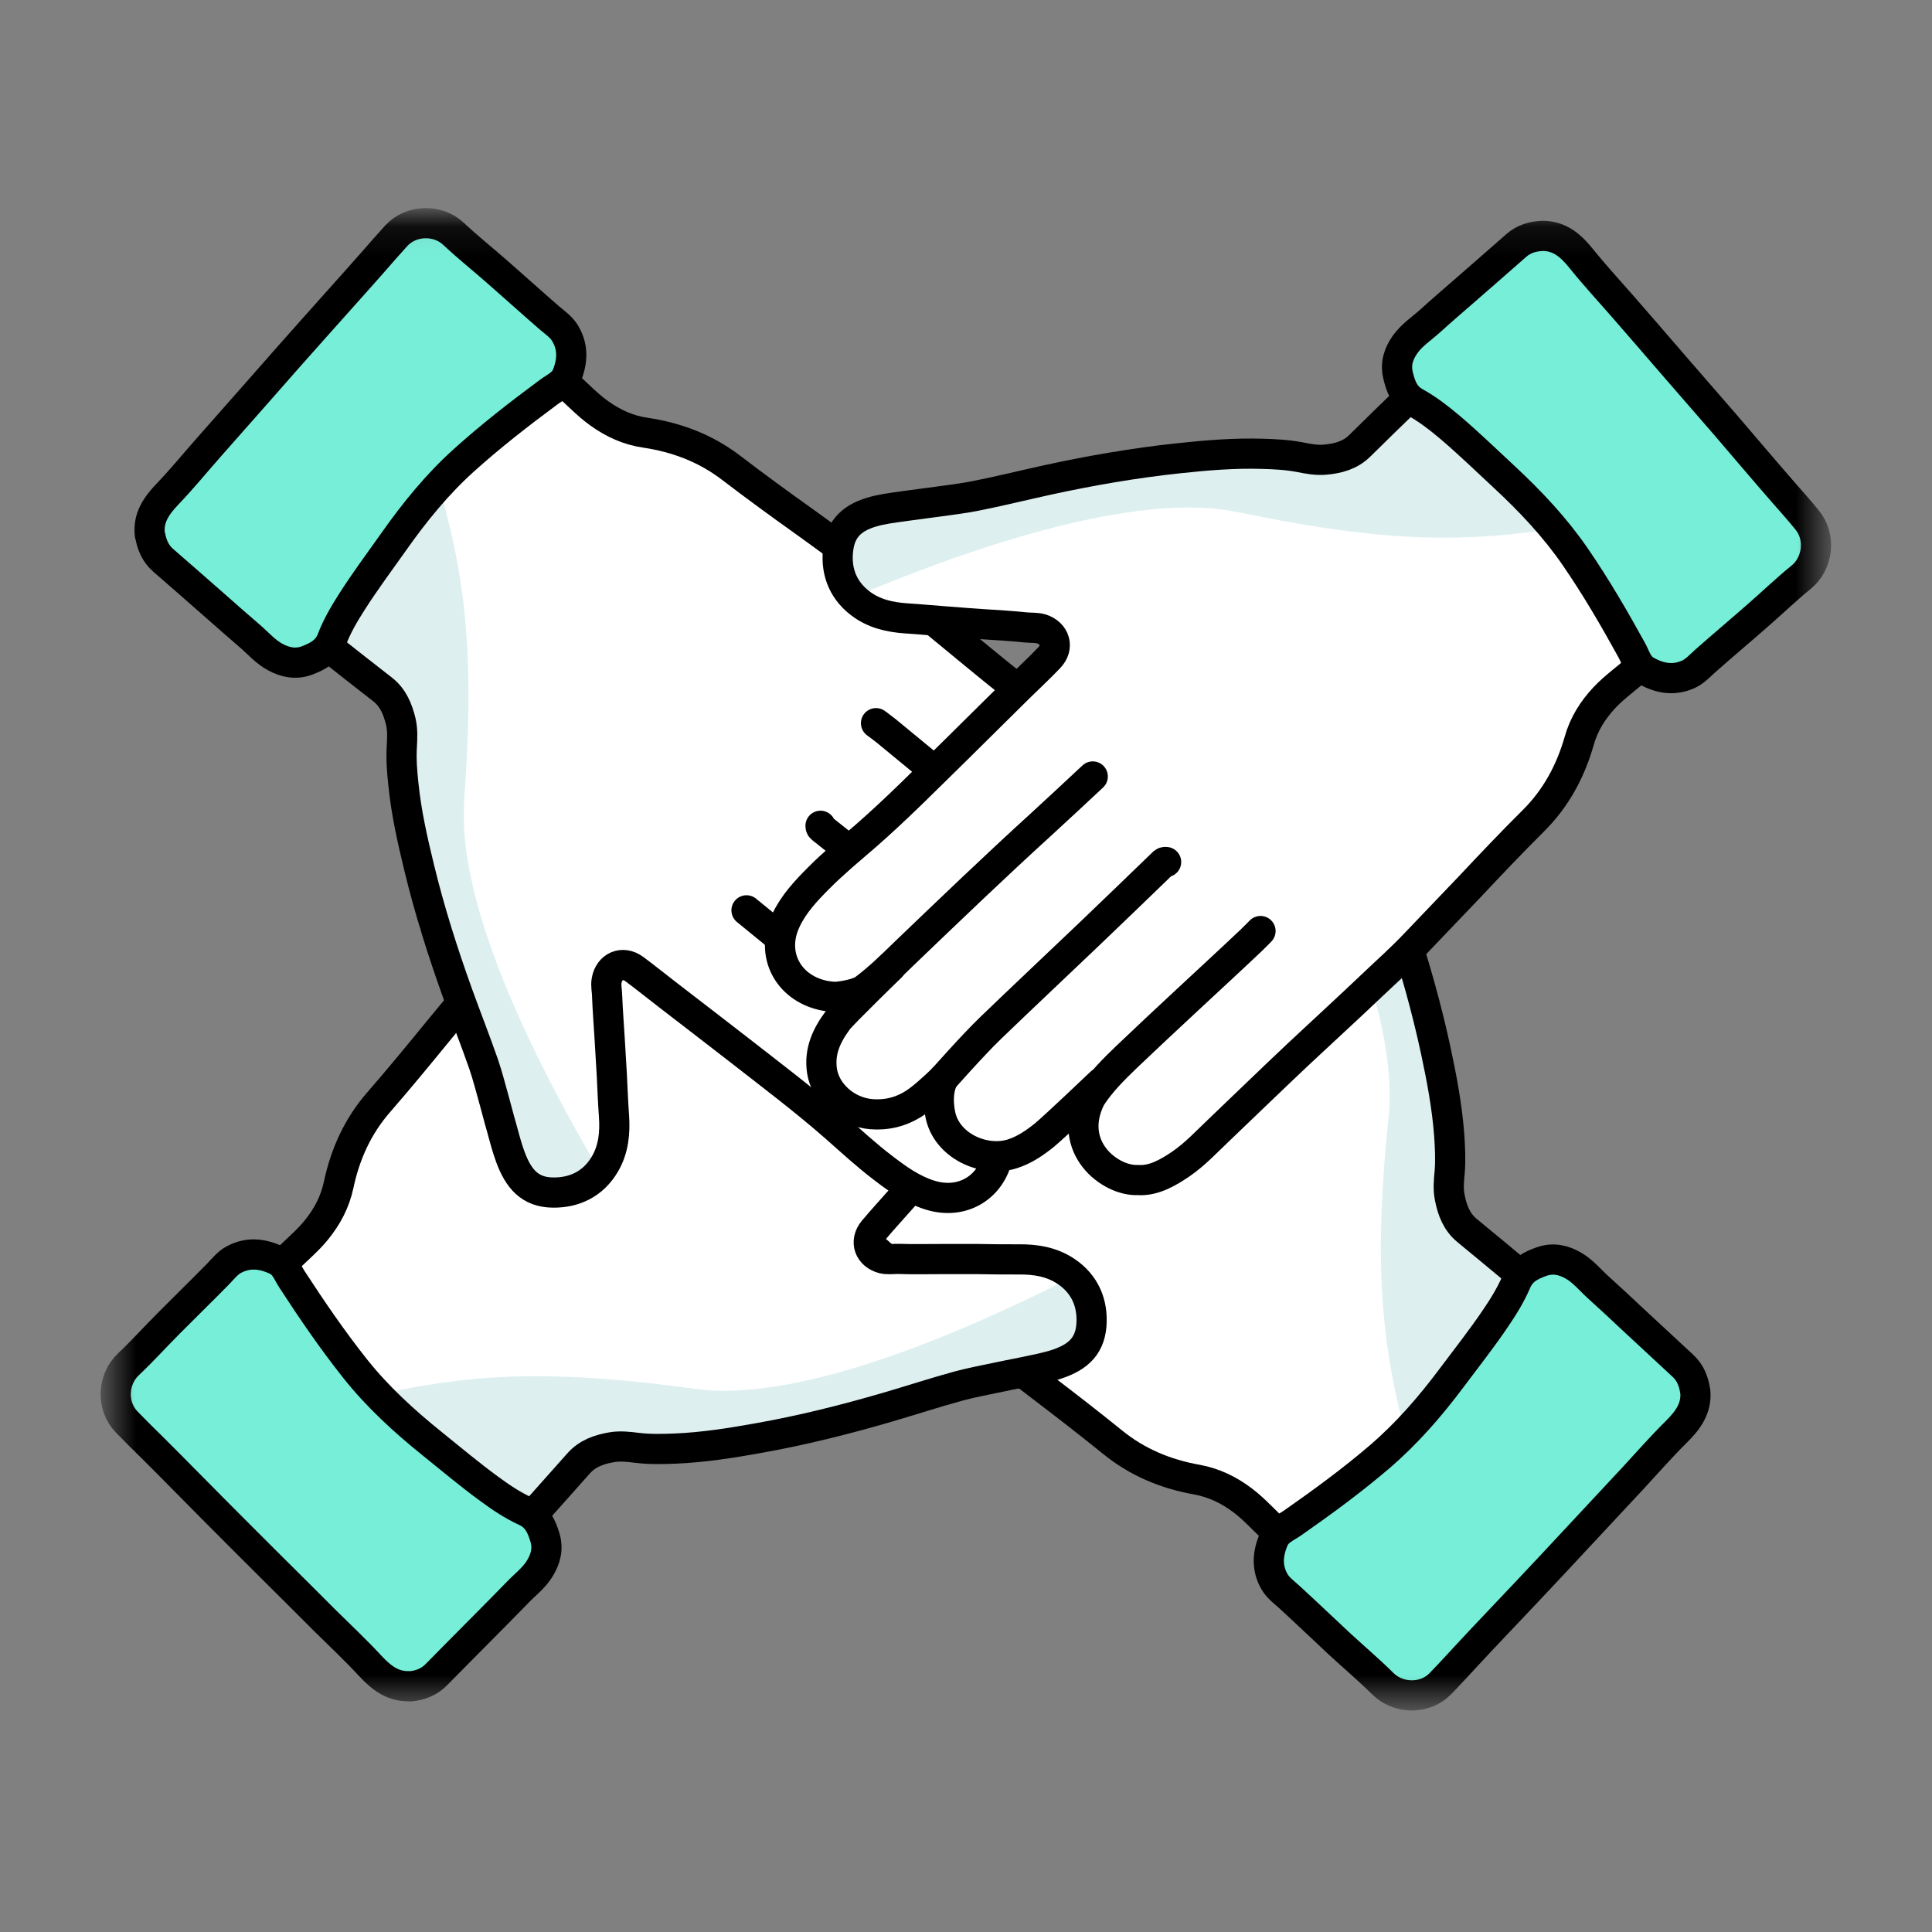
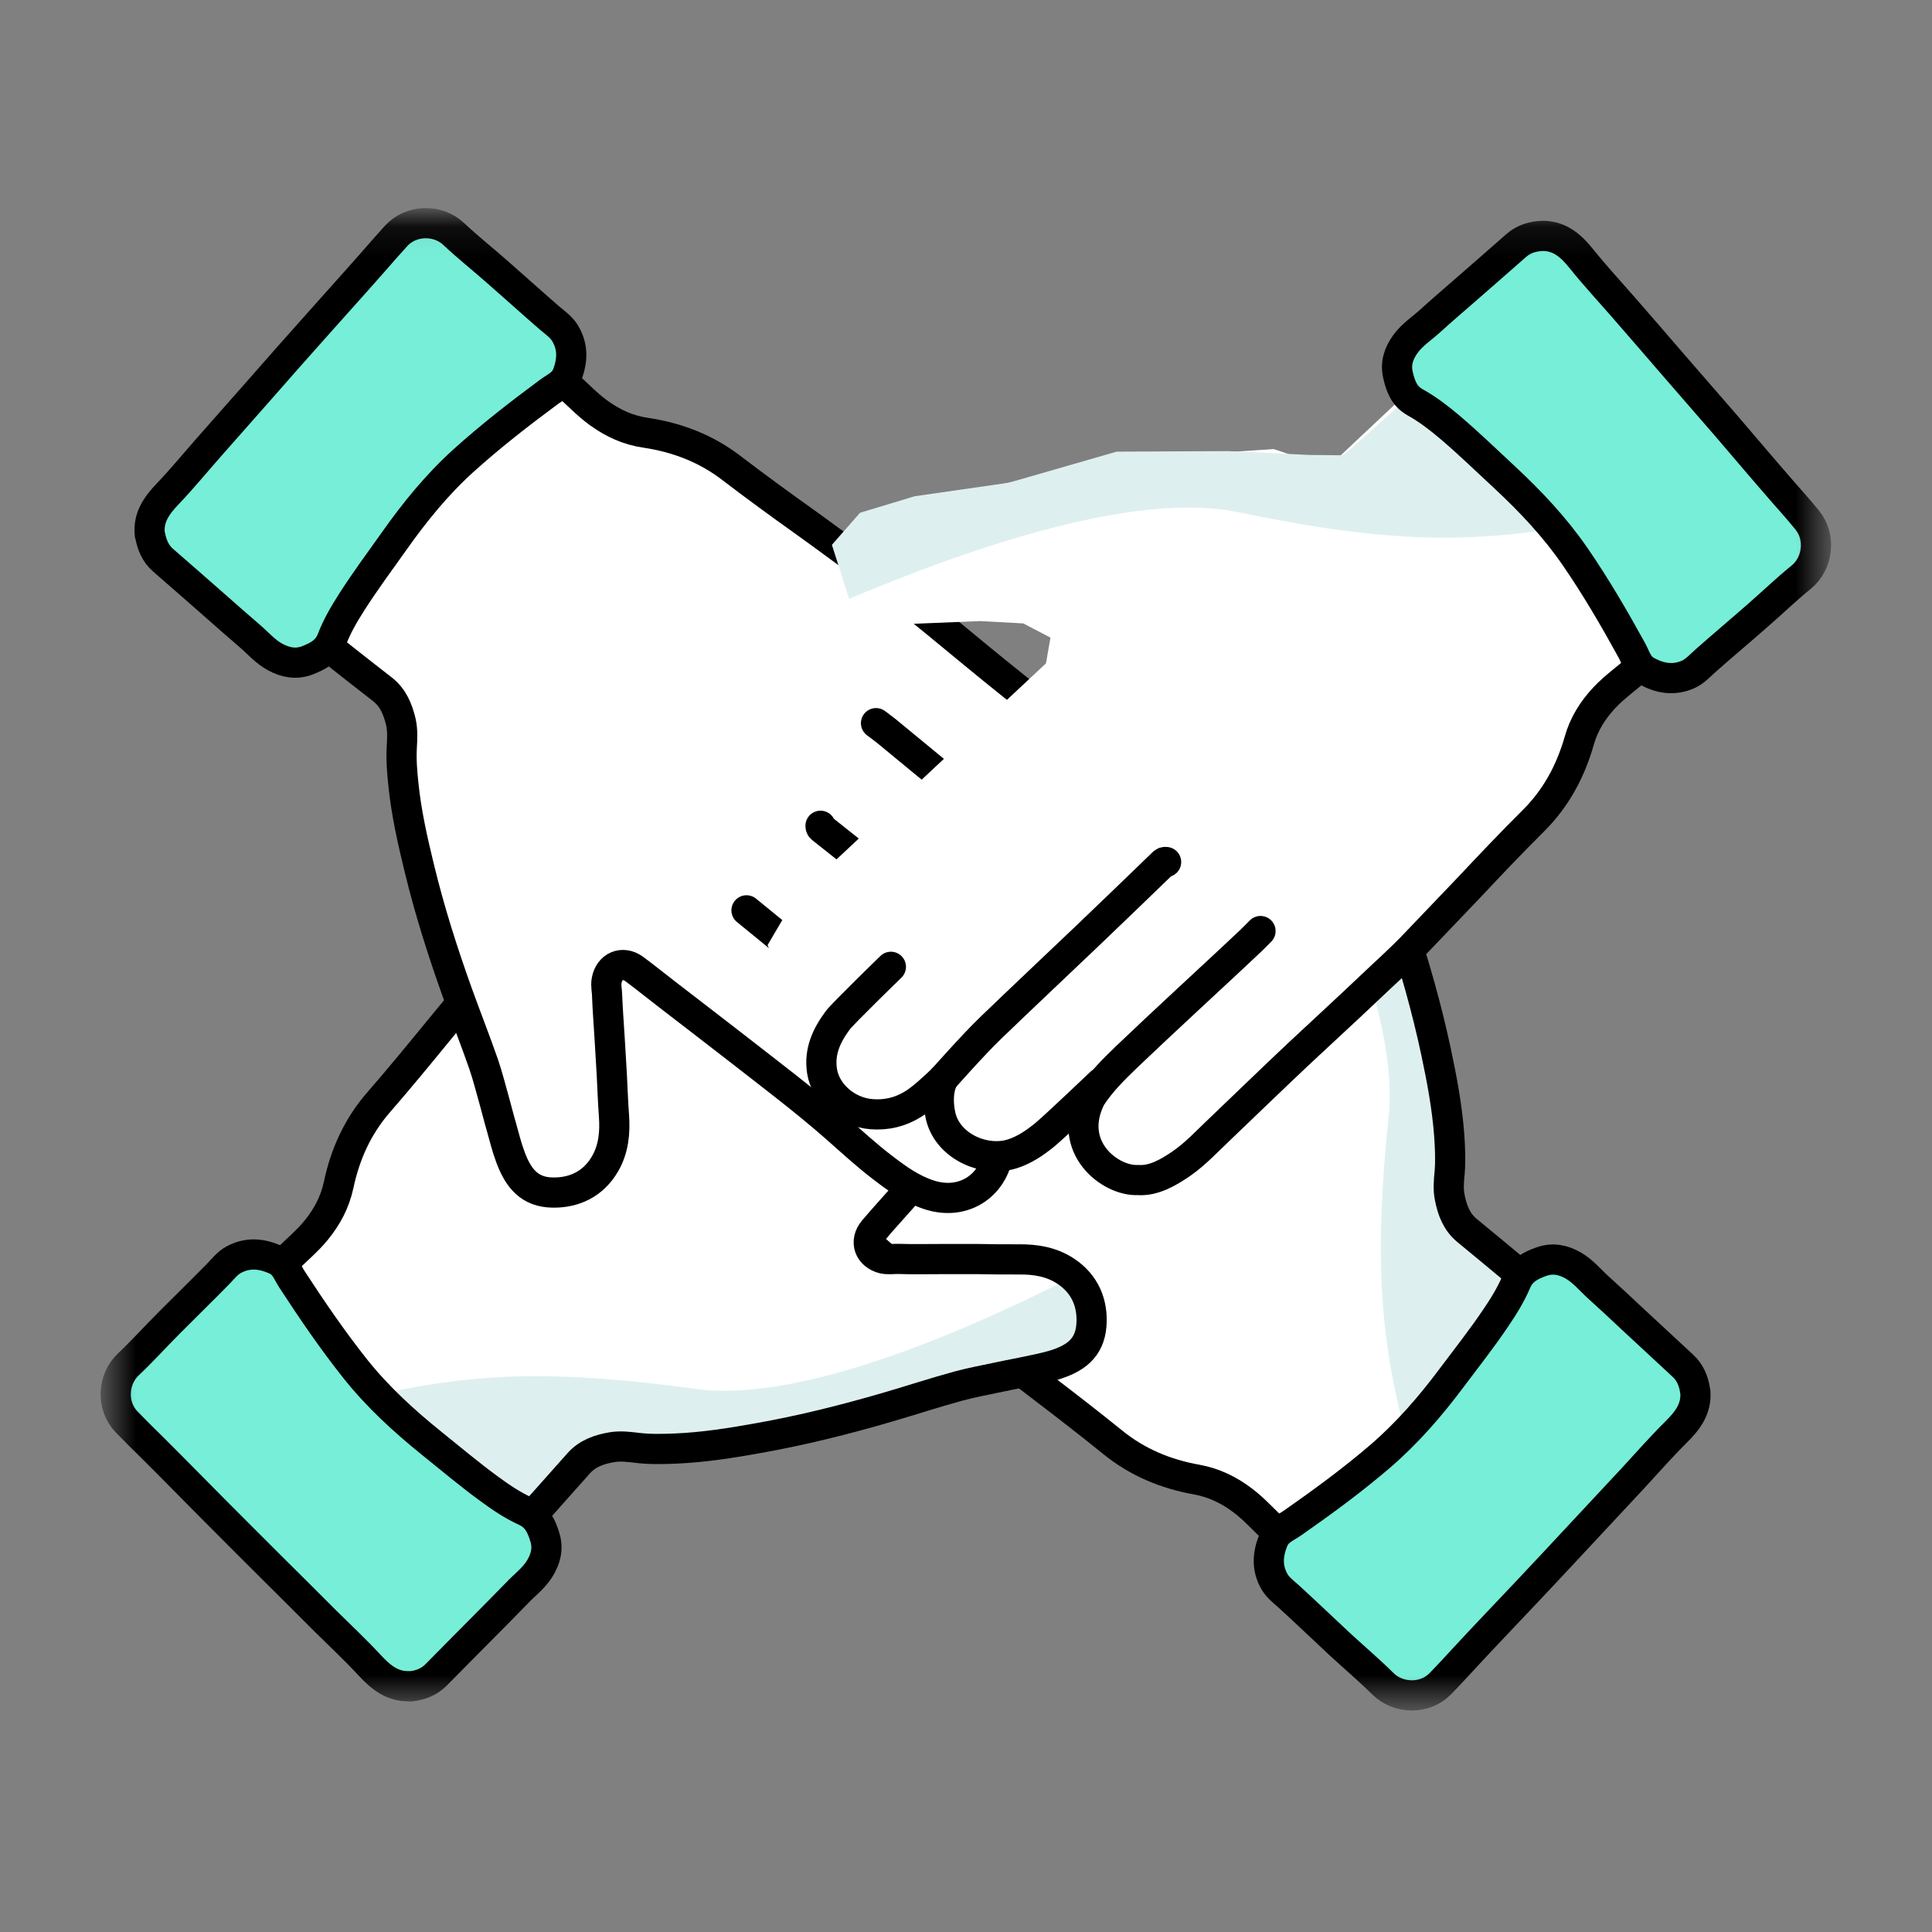
<svg xmlns="http://www.w3.org/2000/svg" width="64" height="64" viewBox="0 0 64 64" fill="none">
  <rect x="0" y="0" width="64" height="64" fill="#808080" stroke="none" />
  <mask id="mask0_211_677" style="mask-type:luminance" maskUnits="userSpaceOnUse" x="3" y="7" width="58" height="50">
    <path d="M60.444 7.111H3.556V56.433H60.444V7.111Z" fill="white" />
  </mask>
  <g mask="url(#mask0_211_677)">
    <path d="M47.829 39.826L50.442 42.079L45.371 49.109L42.476 51.047L40.55 49.203L39.31 48.932L38.07 48.661L36.625 47.571L34.079 45.589L31.604 43.884L24.452 37.529L23.622 36.571V35.409L24.236 34.385L25.061 34.18H26.229L24.303 32.331L23.749 31.302L24.02 30.067L24.978 29.242H26.146L25.316 28.279L24.762 27.25V26.087L25.648 24.991L27.087 24.919L28.465 25.738V24.576L29.08 23.552L30.11 23.004L31.759 23.757L40.356 31.202L41.219 31.257L41.59 30.311L41.518 28.877L41.103 26.07L41.657 24.77L42.138 24.36L43.234 24.083L44.541 24.626L45.57 27.565L46.744 31.052L47.574 34.335L48.194 37.961L47.785 39.804L47.807 39.832L47.829 39.826Z" fill="white" />
    <path d="M46.002 36.964C46.401 33.034 43.102 26.851 41.801 24.471L43.517 23.718L44.674 24.532L45.41 26.275L46.179 29.331L47.574 32.774L47.978 36.466L48.128 39.14L48.233 40.258L50.508 42.334L46.462 47.139C45.692 44.083 45.543 41.409 46.002 36.959V36.964Z" fill="#DEEFF0" />
    <g opacity="0.99">
      <path d="M52.562 42.046C52.003 41.526 51.117 41.553 50.597 42.118L49.739 43.613C49.739 43.613 48.034 46.059 46.738 47.438C45.438 48.816 42.471 50.809 42.471 50.809C41.95 51.368 41.978 52.243 42.537 52.763L45.952 55.929C46.511 56.45 47.397 56.422 47.917 55.857L56.049 47.172C56.57 46.613 56.542 45.738 55.983 45.218L52.567 42.052L52.562 42.046Z" fill="#76EFD9" fill-opacity="0.992" />
    </g>
-     <path d="M34.222 35.83C34.222 35.83 34.228 35.78 34.195 35.752C33.309 35.01 32.423 34.263 31.538 33.516C30.403 32.553 29.274 31.573 28.128 30.615C27.524 30.111 26.296 29.231 26.296 29.231C25.991 28.976 25.554 28.595 25.355 28.318C25.056 27.93 24.901 27.487 24.89 26.989C24.867 26.153 25.427 25.395 26.141 25.212C26.788 25.046 27.342 25.24 27.879 25.555C28.106 25.688 29.816 27.116 29.816 27.116" stroke="black" stroke-linecap="round" stroke-linejoin="round" />
+     <path d="M34.222 35.83C34.222 35.83 34.228 35.78 34.195 35.752C33.309 35.01 32.423 34.263 31.538 33.516C30.403 32.553 29.274 31.573 28.128 30.615C27.524 30.111 26.296 29.231 26.296 29.231C25.991 28.976 25.554 28.595 25.355 28.318C25.056 27.93 24.901 27.487 24.89 26.989C24.867 26.153 25.427 25.395 26.141 25.212C28.106 25.688 29.816 27.116 29.816 27.116" stroke="black" stroke-linecap="round" stroke-linejoin="round" />
    <path d="M26.727 34.44C26.727 34.44 25.122 33.073 24.806 32.757C24.513 32.458 24.247 32.148 24.081 31.755C23.694 30.853 24.131 29.558 25.155 29.259C25.305 29.214 25.847 29.048 26.34 29.248" stroke="black" stroke-linecap="round" stroke-linejoin="round" />
    <path d="M42.293 50.742C41.906 50.405 41.579 50.012 41.164 49.702C40.71 49.358 40.218 49.12 39.653 49.015C38.623 48.833 37.682 48.445 36.857 47.775C36.071 47.139 35.269 46.519 34.461 45.904C33.774 45.384 33.099 44.847 32.412 44.321C31.864 43.906 31.361 43.441 30.84 42.998C30.004 42.284 29.185 41.559 28.355 40.839C27.436 40.048 26.506 39.278 25.587 38.487C25.161 38.121 24.712 37.789 24.342 37.363C24.009 36.975 23.666 36.51 23.65 35.99C23.511 35.082 24.474 33.505 26.201 34.152C26.744 34.423 27.209 34.806 27.668 35.199C28.344 35.769 29.008 36.35 29.672 36.926C30.431 37.584 31.183 38.249 31.942 38.902C32.047 38.996 32.274 39.173 32.274 39.173" stroke="black" stroke-linecap="round" stroke-linejoin="round" />
    <path d="M56.16 46.104C56.204 46.668 55.905 47.061 55.523 47.438C55.031 47.925 54.571 48.451 54.101 48.96C53.514 49.591 52.927 50.217 52.34 50.848C51.748 51.484 51.156 52.121 50.558 52.752C49.888 53.466 49.207 54.169 48.543 54.889C48.266 55.188 47.995 55.486 47.713 55.774C47.198 56.306 46.312 56.278 45.808 55.774C45.355 55.326 44.867 54.911 44.397 54.479C43.832 53.953 43.279 53.422 42.709 52.901C42.537 52.746 42.343 52.602 42.227 52.409C41.961 51.955 41.983 51.495 42.188 51.008C42.316 50.704 42.592 50.609 42.819 50.449C43.81 49.757 44.784 49.043 45.703 48.257C46.6 47.487 47.37 46.602 48.078 45.655C48.571 44.996 49.08 44.354 49.539 43.673C49.8 43.291 50.049 42.887 50.231 42.461C50.397 42.074 50.707 41.919 51.067 41.791C51.449 41.658 51.792 41.736 52.119 41.924C52.446 42.112 52.678 42.406 52.955 42.655C53.331 42.993 53.697 43.336 54.062 43.679C54.621 44.199 55.186 44.72 55.745 45.24C55.994 45.467 56.105 45.755 56.154 46.076" stroke="black" stroke-linecap="round" stroke-linejoin="round" />
    <path d="M50.309 42.179C49.739 41.703 49.169 41.232 48.598 40.762C48.255 40.48 48.111 40.097 48.028 39.682C47.967 39.395 47.995 39.107 48.023 38.824C48.056 38.409 48.034 37.994 48.006 37.584C47.934 36.654 47.763 35.741 47.569 34.833C47.264 33.405 46.866 32.005 46.406 30.615C46.146 29.829 45.864 29.048 45.615 28.257C45.493 27.869 45.404 27.465 45.305 27.072C45.233 26.773 45.166 26.474 45.089 26.175C45.006 25.838 44.928 25.495 44.818 25.163C44.574 24.432 44.209 23.978 43.45 23.939C42.725 23.906 42.094 24.188 41.69 24.847C41.391 25.334 41.325 25.866 41.352 26.425C41.374 26.878 41.38 27.327 41.386 27.781C41.397 28.185 41.413 28.589 41.424 28.999C41.441 29.464 41.469 29.929 41.463 30.394C41.463 30.565 41.502 30.737 41.463 30.914C41.363 31.384 40.92 31.567 40.539 31.268C40.168 30.975 39.808 30.665 39.443 30.366C38.69 29.751 37.937 29.142 37.19 28.523C36.121 27.642 35.042 26.779 34.029 25.838C33.52 25.362 33.027 24.875 32.484 24.437C32.019 24.061 31.543 23.701 30.968 23.496C29.816 23.098 28.787 23.795 28.643 24.958C28.626 25.107 28.615 25.268 28.632 25.412L28.665 25.555C28.665 25.555 28.792 26.109 28.991 26.319C29.395 26.751 29.844 27.128 30.292 27.504C31.887 28.849 33.481 30.194 35.042 31.584C35.617 32.093 36.199 32.597 36.78 33.101" stroke="black" stroke-linecap="round" stroke-linejoin="round" />
    <path d="M20.123 47.742L17.782 50.277L10.929 44.974L9.091 42.018L11.001 40.153L11.316 38.924L11.632 37.695L12.772 36.289L14.842 33.815L16.631 31.396L23.223 24.459L24.209 23.662L25.371 23.701L26.373 24.354L26.55 25.185L26.517 26.353L28.427 24.487L29.473 23.972L30.696 24.288L31.488 25.273L31.455 26.441L32.44 25.644L33.486 25.129L34.649 25.168L35.712 26.098L35.734 27.543L34.865 28.893L36.027 28.932L37.029 29.585L37.538 30.632L36.73 32.254L28.997 40.596L28.908 41.459L29.844 41.863L31.283 41.841L34.101 41.52L35.385 42.112L35.778 42.605L36.016 43.712L35.429 45.002L32.457 45.932L28.936 46.989L25.626 47.709L21.983 48.207L20.151 47.737L20.123 47.753V47.742Z" fill="white" />
    <path d="M23.041 46.01C26.954 46.541 33.248 43.452 35.667 42.234L36.365 43.978L35.512 45.102L33.746 45.777L30.663 46.441L27.17 47.72L23.467 48.002L20.793 48.063L19.67 48.13L17.522 50.333L12.855 46.126C15.939 45.462 18.612 45.401 23.046 46.01H23.041Z" fill="#DEEFF0" />
    <g opacity="0.99">
      <path d="M17.743 52.398C18.28 51.855 18.28 50.969 17.743 50.432L16.276 49.525C16.276 49.525 13.89 47.742 12.556 46.397C11.228 45.052 9.335 42.018 9.335 42.018C8.792 41.481 7.918 41.481 7.381 42.018L4.104 45.323C3.567 45.866 3.567 46.751 4.104 47.288L12.512 55.708C13.055 56.245 13.929 56.245 14.466 55.708L17.743 52.403V52.398Z" fill="#76EFD9" fill-opacity="0.992" />
    </g>
    <path d="M24.574 34.28C24.574 34.28 24.624 34.291 24.651 34.258C25.427 33.394 26.201 32.536 26.977 31.678C27.978 30.576 28.991 29.48 29.988 28.367C30.514 27.786 31.433 26.585 31.433 26.585C31.698 26.292 32.097 25.865 32.374 25.677C32.772 25.395 33.215 25.251 33.713 25.256C34.549 25.262 35.291 25.849 35.446 26.568C35.59 27.222 35.38 27.764 35.042 28.29C34.903 28.511 33.414 30.178 33.414 30.178" stroke="black" stroke-linecap="round" stroke-linejoin="round" />
    <path d="M26.213 26.829C26.213 26.829 27.63 25.268 27.956 24.963C28.261 24.675 28.587 24.426 28.986 24.271C29.899 23.917 31.178 24.393 31.444 25.428C31.482 25.578 31.626 26.126 31.416 26.613" stroke="black" stroke-linecap="round" stroke-linejoin="round" />
    <path d="M9.401 41.836C9.75 41.459 10.159 41.144 10.48 40.745C10.84 40.302 11.095 39.821 11.217 39.256C11.433 38.232 11.853 37.302 12.551 36.505C13.215 35.741 13.857 34.961 14.499 34.175C15.047 33.505 15.607 32.846 16.149 32.182C16.581 31.65 17.062 31.163 17.527 30.659C18.269 29.851 19.022 29.054 19.769 28.246C20.588 27.355 21.391 26.452 22.21 25.561C22.587 25.151 22.936 24.709 23.378 24.354C23.777 24.033 24.253 23.707 24.773 23.707C25.681 23.601 27.226 24.614 26.523 26.319C26.229 26.851 25.836 27.305 25.427 27.753C24.834 28.406 24.231 29.048 23.633 29.696C22.947 30.432 22.26 31.163 21.579 31.899C21.485 32.005 21.297 32.226 21.297 32.226" stroke="black" stroke-linecap="round" stroke-linejoin="round" />
    <path d="M13.569 55.857C13.005 55.879 12.623 55.569 12.257 55.176C11.787 54.667 11.278 54.191 10.785 53.704C10.176 53.095 9.567 52.486 8.958 51.883C8.344 51.268 7.724 50.654 7.115 50.039C6.423 49.347 5.742 48.644 5.05 47.958C4.762 47.676 4.474 47.393 4.192 47.1C3.677 46.563 3.733 45.683 4.253 45.196C4.718 44.758 5.144 44.282 5.598 43.828C6.141 43.281 6.694 42.743 7.231 42.196C7.392 42.029 7.541 41.836 7.74 41.73C8.2 41.481 8.659 41.515 9.141 41.736C9.445 41.874 9.523 42.157 9.678 42.389C10.337 43.402 11.018 44.399 11.77 45.345C12.507 46.27 13.37 47.061 14.289 47.803C14.931 48.318 15.557 48.849 16.221 49.331C16.597 49.608 16.985 49.868 17.411 50.062C17.793 50.239 17.937 50.554 18.048 50.919C18.169 51.301 18.075 51.645 17.876 51.966C17.677 52.287 17.372 52.508 17.118 52.779C16.769 53.139 16.415 53.494 16.06 53.853C15.523 54.396 14.981 54.938 14.444 55.486C14.206 55.724 13.918 55.83 13.591 55.863" stroke="black" stroke-linecap="round" stroke-linejoin="round" />
    <path d="M17.688 50.139C18.18 49.585 18.673 49.032 19.166 48.478C19.459 48.146 19.847 48.013 20.267 47.941C20.555 47.892 20.843 47.93 21.125 47.964C21.541 48.013 21.95 48.002 22.365 47.986C23.295 47.947 24.214 47.803 25.133 47.637C26.572 47.382 27.984 47.028 29.39 46.618C30.187 46.386 30.973 46.126 31.77 45.91C32.163 45.805 32.567 45.727 32.966 45.644C33.265 45.578 33.569 45.522 33.868 45.461C34.212 45.389 34.555 45.323 34.887 45.229C35.623 45.008 36.093 44.664 36.154 43.906C36.21 43.186 35.95 42.539 35.307 42.112C34.831 41.797 34.306 41.714 33.746 41.719C33.292 41.719 32.839 41.719 32.39 41.708C31.986 41.708 31.582 41.708 31.172 41.708C30.707 41.708 30.242 41.719 29.777 41.703C29.606 41.697 29.434 41.73 29.257 41.692C28.792 41.575 28.626 41.127 28.936 40.756C29.241 40.391 29.562 40.048 29.877 39.688C30.519 38.957 31.15 38.227 31.798 37.501C32.717 36.466 33.614 35.409 34.588 34.429C35.081 33.936 35.584 33.46 36.038 32.929C36.431 32.475 36.808 32.01 37.029 31.44C37.466 30.305 36.808 29.248 35.645 29.065C35.496 29.043 35.335 29.026 35.191 29.043L35.047 29.07C35.047 29.07 34.488 29.181 34.272 29.369C33.83 29.757 33.437 30.194 33.043 30.631C31.643 32.182 30.242 33.726 28.803 35.243C28.272 35.802 27.752 36.367 27.226 36.931" stroke="black" stroke-linecap="round" stroke-linejoin="round" />
    <path d="M13.47 23.745L10.796 21.564L15.662 14.396L18.502 12.381L20.478 14.169L21.723 14.407L22.969 14.645L24.447 15.697L27.048 17.607L29.573 19.239L36.902 25.384L37.754 26.32L37.793 27.482L37.201 28.523L36.381 28.75L35.213 28.788L37.19 30.576L37.771 31.589L37.533 32.829L36.597 33.676L35.429 33.715L36.282 34.651L36.863 35.663L36.902 36.826L36.044 37.944L34.605 38.055L33.204 37.274L33.243 38.437L32.65 39.477L31.637 40.053L29.971 39.345L21.164 32.148L20.301 32.115L19.957 33.073L20.068 34.507L20.561 37.297L20.046 38.614L19.575 39.035L18.485 39.339L17.162 38.83L16.049 35.924L14.776 32.475L13.857 29.215L13.138 25.611L13.492 23.757L13.47 23.729V23.745Z" fill="white" />
-     <path d="M15.38 26.552C15.092 30.493 18.562 36.577 19.935 38.924L18.241 39.727L17.062 38.941L16.276 37.219L15.418 34.185L13.924 30.781L13.414 27.1L13.187 24.432L13.049 23.314L10.713 21.304L14.621 16.383C15.479 19.417 15.706 22.085 15.374 26.547L15.38 26.552Z" fill="#DEEFF0" />
    <g opacity="0.99">
      <path d="M8.67 21.659C9.246 22.162 10.126 22.107 10.63 21.531L11.449 20.015C11.449 20.015 13.082 17.518 14.344 16.106C15.607 14.695 18.513 12.619 18.513 12.619C19.016 12.043 18.961 11.174 18.391 10.671L14.887 7.604C14.311 7.1 13.431 7.155 12.927 7.731L5.045 16.643C4.541 17.219 4.596 18.088 5.166 18.592L8.67 21.659Z" fill="#76EFD9" fill-opacity="0.992" />
    </g>
    <path d="M33.807 37.44C33.58 37.313 31.826 35.935 31.826 35.935" stroke="black" stroke-linecap="round" stroke-linejoin="round" />
    <path d="M27.181 27.355C27.181 27.355 27.176 27.405 27.209 27.432C28.117 28.152 29.025 28.872 29.927 29.597C31.089 30.527 32.246 31.473 33.414 32.398C34.029 32.885 35.285 33.726 35.285 33.726C35.595 33.975 36.044 34.341 36.248 34.612" stroke="black" stroke-linecap="round" stroke-linejoin="round" />
    <path d="M34.715 28.528C34.715 28.528 36.359 29.846 36.686 30.156C36.99 30.443 37.261 30.748 37.439 31.135C37.848 32.027 37.45 33.333 36.437 33.665C36.287 33.715 35.75 33.892 35.252 33.709" stroke="black" stroke-linecap="round" stroke-linejoin="round" />
    <path d="M18.695 12.68C19.088 13.007 19.431 13.394 19.852 13.693C20.317 14.025 20.81 14.252 21.386 14.335C22.421 14.49 23.373 14.85 24.214 15.492C25.017 16.106 25.836 16.704 26.661 17.291C27.364 17.795 28.05 18.31 28.753 18.813C29.312 19.212 29.827 19.66 30.359 20.092C31.211 20.779 32.053 21.487 32.905 22.179C33.846 22.943 34.798 23.69 35.739 24.448C36.171 24.797 36.636 25.118 37.012 25.539C37.356 25.916 37.71 26.369 37.743 26.895C37.909 27.797 36.99 29.403 35.241 28.805C34.693 28.545 34.211 28.18 33.741 27.803C33.054 27.255 32.374 26.69 31.687 26.131C30.912 25.495 30.137 24.853 29.362 24.216C29.252 24.128 29.019 23.956 29.019 23.956" stroke="black" stroke-linecap="round" stroke-linejoin="round" />
    <path d="M4.962 17.706C4.901 17.142 5.189 16.743 5.559 16.356C6.041 15.852 6.478 15.315 6.938 14.795C7.508 14.147 8.078 13.505 8.643 12.863C9.218 12.21 9.789 11.556 10.37 10.909C11.018 10.178 11.676 9.453 12.324 8.717C12.59 8.412 12.855 8.108 13.127 7.809C13.63 7.266 14.516 7.261 15.031 7.753C15.496 8.191 15.999 8.589 16.476 9.01C17.057 9.519 17.627 10.034 18.208 10.538C18.385 10.687 18.585 10.826 18.706 11.019C18.983 11.462 18.978 11.927 18.789 12.414C18.668 12.724 18.396 12.824 18.175 12.99C17.201 13.71 16.249 14.451 15.352 15.26C14.477 16.051 13.735 16.965 13.055 17.928C12.579 18.598 12.091 19.256 11.649 19.948C11.399 20.341 11.161 20.745 10.995 21.183C10.84 21.576 10.536 21.736 10.182 21.875C9.805 22.018 9.456 21.947 9.124 21.769C8.792 21.592 8.549 21.304 8.266 21.061C7.884 20.734 7.508 20.402 7.132 20.07C6.556 19.566 5.98 19.057 5.404 18.559C5.15 18.337 5.034 18.055 4.973 17.734" stroke="black" stroke-linecap="round" stroke-linejoin="round" />
    <path d="M10.923 21.465C11.505 21.924 12.086 22.384 12.673 22.838C13.021 23.109 13.176 23.491 13.276 23.901C13.342 24.183 13.326 24.471 13.309 24.759C13.287 25.174 13.32 25.589 13.365 25.999C13.459 26.923 13.664 27.831 13.885 28.739C14.228 30.161 14.671 31.551 15.164 32.923C15.446 33.704 15.75 34.473 16.022 35.254C16.154 35.641 16.254 36.04 16.365 36.433C16.448 36.726 16.52 37.025 16.608 37.324C16.703 37.662 16.785 38 16.907 38.326C17.173 39.046 17.549 39.494 18.308 39.505C19.033 39.516 19.659 39.217 20.046 38.548C20.328 38.055 20.378 37.523 20.339 36.964C20.306 36.516 20.29 36.062 20.267 35.608C20.245 35.204 20.218 34.8 20.195 34.396C20.168 33.931 20.129 33.466 20.112 33.001C20.112 32.829 20.063 32.658 20.096 32.481C20.179 32.01 20.622 31.816 21.009 32.099C21.391 32.381 21.756 32.68 22.133 32.968C22.902 33.56 23.672 34.152 24.436 34.745C25.526 35.597 26.633 36.428 27.674 37.341C28.194 37.8 28.704 38.271 29.257 38.691C29.733 39.057 30.22 39.406 30.802 39.588C31.964 39.954 32.977 39.228 33.088 38.06C33.104 37.911 33.104 37.751 33.088 37.606L33.054 37.468C33.054 37.468 32.911 36.92 32.706 36.71C32.291 36.295 31.831 35.929 31.372 35.564C29.739 34.263 28.106 32.962 26.512 31.623C25.925 31.13 25.327 30.643 24.729 30.156" stroke="black" stroke-linecap="round" stroke-linejoin="round" />
    <path d="M44.026 15.448L46.539 13.084L52.999 18.863L54.621 21.946L52.584 23.668L52.18 24.875L51.776 26.081L50.536 27.404L48.299 29.729L46.345 32.016L39.282 38.465L38.241 39.19L37.084 39.073L36.127 38.348L36.011 37.507L36.127 36.344L34.09 38.066L33.01 38.509L31.815 38.105L31.095 37.064L31.211 35.902L30.171 36.627L29.091 37.07L27.934 36.953L26.938 35.951L27.015 34.512L27.978 33.228L26.822 33.112L25.864 32.386L25.427 31.307L26.345 29.746L34.649 21.974L34.798 21.122L33.896 20.651L32.462 20.574L29.628 20.69L28.388 20.003L28.034 19.483L27.873 18.365L28.554 17.119L31.582 16.4L35.169 15.597L38.524 15.116L42.194 14.877L43.987 15.475L44.015 15.459L44.026 15.448Z" fill="white" />
    <path d="M40.992 16.965C37.129 16.156 30.63 18.791 28.128 19.837L27.558 18.049L28.488 16.987L30.298 16.439L33.42 15.99L36.99 14.961L40.705 14.944L43.378 15.071L44.502 15.082L46.805 13.034L51.161 17.562C48.039 18.011 45.366 17.878 40.987 16.959H40.992V16.965Z" fill="#DEEFF0" />
    <g opacity="0.99">
      <path d="M46.727 10.969C46.152 11.473 46.091 12.353 46.589 12.929L47.984 13.942C47.984 13.942 50.237 15.89 51.471 17.33C52.706 18.764 54.377 21.924 54.377 21.924C54.881 22.5 55.75 22.561 56.326 22.063L59.83 19.002C60.406 18.498 60.467 17.618 59.968 17.042L52.185 8.041C51.682 7.465 50.813 7.405 50.237 7.903L46.733 10.964L46.727 10.969Z" fill="#76EFD9" fill-opacity="0.992" />
    </g>
    <path d="M38.629 28.556C38.629 28.556 38.579 28.545 38.546 28.572C37.715 29.375 36.88 30.183 36.044 30.98C34.964 32.01 33.879 33.029 32.805 34.064C32.241 34.606 31.239 35.741 31.239 35.741C30.951 36.018 30.525 36.411 30.237 36.582C29.822 36.837 29.368 36.948 28.87 36.909C28.034 36.843 27.342 36.206 27.231 35.481C27.131 34.822 27.386 34.291 27.757 33.792C27.912 33.582 29.512 32.027 29.512 32.027" stroke="black" stroke-linecap="round" stroke-linejoin="round" />
    <path d="M36.464 35.868C36.464 35.868 34.937 37.324 34.593 37.606C34.267 37.867 33.929 38.099 33.52 38.227C32.584 38.514 31.338 37.95 31.145 36.898C31.117 36.743 31.012 36.184 31.256 35.719" stroke="black" stroke-linecap="round" stroke-linejoin="round" />
    <path d="M54.306 22.096C53.929 22.445 53.503 22.732 53.149 23.109C52.761 23.524 52.468 23.989 52.313 24.543C52.025 25.55 51.543 26.447 50.79 27.194C50.071 27.908 49.373 28.644 48.681 29.381C48.089 30.006 47.486 30.626 46.893 31.252C46.423 31.75 45.908 32.204 45.415 32.674C44.618 33.433 43.81 34.169 43.007 34.922C42.127 35.752 41.258 36.593 40.384 37.429C39.98 37.811 39.597 38.227 39.133 38.548C38.712 38.835 38.219 39.129 37.693 39.09C36.78 39.134 35.307 38.011 36.132 36.361C36.459 35.852 36.891 35.425 37.322 35.01C37.959 34.401 38.607 33.798 39.249 33.2C39.985 32.514 40.721 31.838 41.452 31.146C41.557 31.047 41.756 30.842 41.756 30.842" stroke="black" stroke-linecap="round" stroke-linejoin="round" />
    <path d="M51.139 7.814C51.704 7.831 52.064 8.168 52.396 8.584C52.833 9.126 53.304 9.635 53.763 10.161C54.328 10.809 54.892 11.462 55.451 12.11C56.022 12.768 56.592 13.422 57.162 14.08C57.798 14.822 58.429 15.569 59.072 16.306C59.337 16.61 59.609 16.909 59.863 17.225C60.334 17.795 60.218 18.669 59.669 19.118C59.171 19.522 58.712 19.965 58.23 20.385C57.649 20.895 57.062 21.387 56.481 21.902C56.309 22.057 56.149 22.234 55.938 22.334C55.462 22.55 55.003 22.483 54.544 22.229C54.25 22.068 54.189 21.786 54.056 21.542C53.475 20.485 52.866 19.439 52.18 18.442C51.51 17.468 50.707 16.616 49.838 15.807C49.235 15.248 48.648 14.678 48.023 14.147C47.668 13.848 47.297 13.56 46.888 13.333C46.517 13.128 46.401 12.807 46.312 12.431C46.218 12.038 46.334 11.706 46.556 11.396C46.777 11.091 47.093 10.886 47.37 10.637C47.74 10.3 48.122 9.973 48.504 9.641C49.08 9.137 49.661 8.633 50.231 8.13C50.486 7.908 50.785 7.825 51.106 7.814" stroke="black" stroke-linecap="round" stroke-linejoin="round" />
-     <path d="M46.628 13.222C46.096 13.737 45.565 14.252 45.039 14.772C44.724 15.082 44.325 15.188 43.904 15.226C43.616 15.254 43.328 15.199 43.052 15.143C42.642 15.066 42.227 15.044 41.817 15.033C40.887 15.005 39.957 15.082 39.033 15.182C37.577 15.337 36.143 15.586 34.715 15.896C33.907 16.073 33.104 16.273 32.291 16.433C31.892 16.511 31.482 16.56 31.078 16.616C30.774 16.66 30.469 16.693 30.165 16.738C29.822 16.787 29.473 16.826 29.13 16.898C28.383 17.064 27.884 17.38 27.774 18.133C27.668 18.846 27.879 19.511 28.493 19.981C28.947 20.33 29.468 20.446 30.027 20.485C30.48 20.513 30.929 20.557 31.377 20.59C31.781 20.623 32.185 20.651 32.59 20.679C33.054 20.712 33.52 20.734 33.979 20.784C34.151 20.801 34.322 20.784 34.499 20.834C34.953 20.983 35.092 21.443 34.754 21.791C34.427 22.135 34.079 22.456 33.741 22.788C33.049 23.469 32.363 24.155 31.671 24.836C30.68 25.805 29.711 26.79 28.67 27.698C28.145 28.152 27.608 28.595 27.12 29.087C26.694 29.514 26.285 29.951 26.03 30.499C25.51 31.601 26.096 32.702 27.242 32.968C27.386 33.001 27.547 33.023 27.696 33.023L27.84 33.007C27.84 33.007 28.405 32.94 28.637 32.763C29.108 32.409 29.528 31.999 29.949 31.589C31.455 30.145 32.96 28.7 34.505 27.294C35.075 26.773 35.634 26.248 36.199 25.722" stroke="black" stroke-linecap="round" stroke-linejoin="round" />
  </g>
</svg>